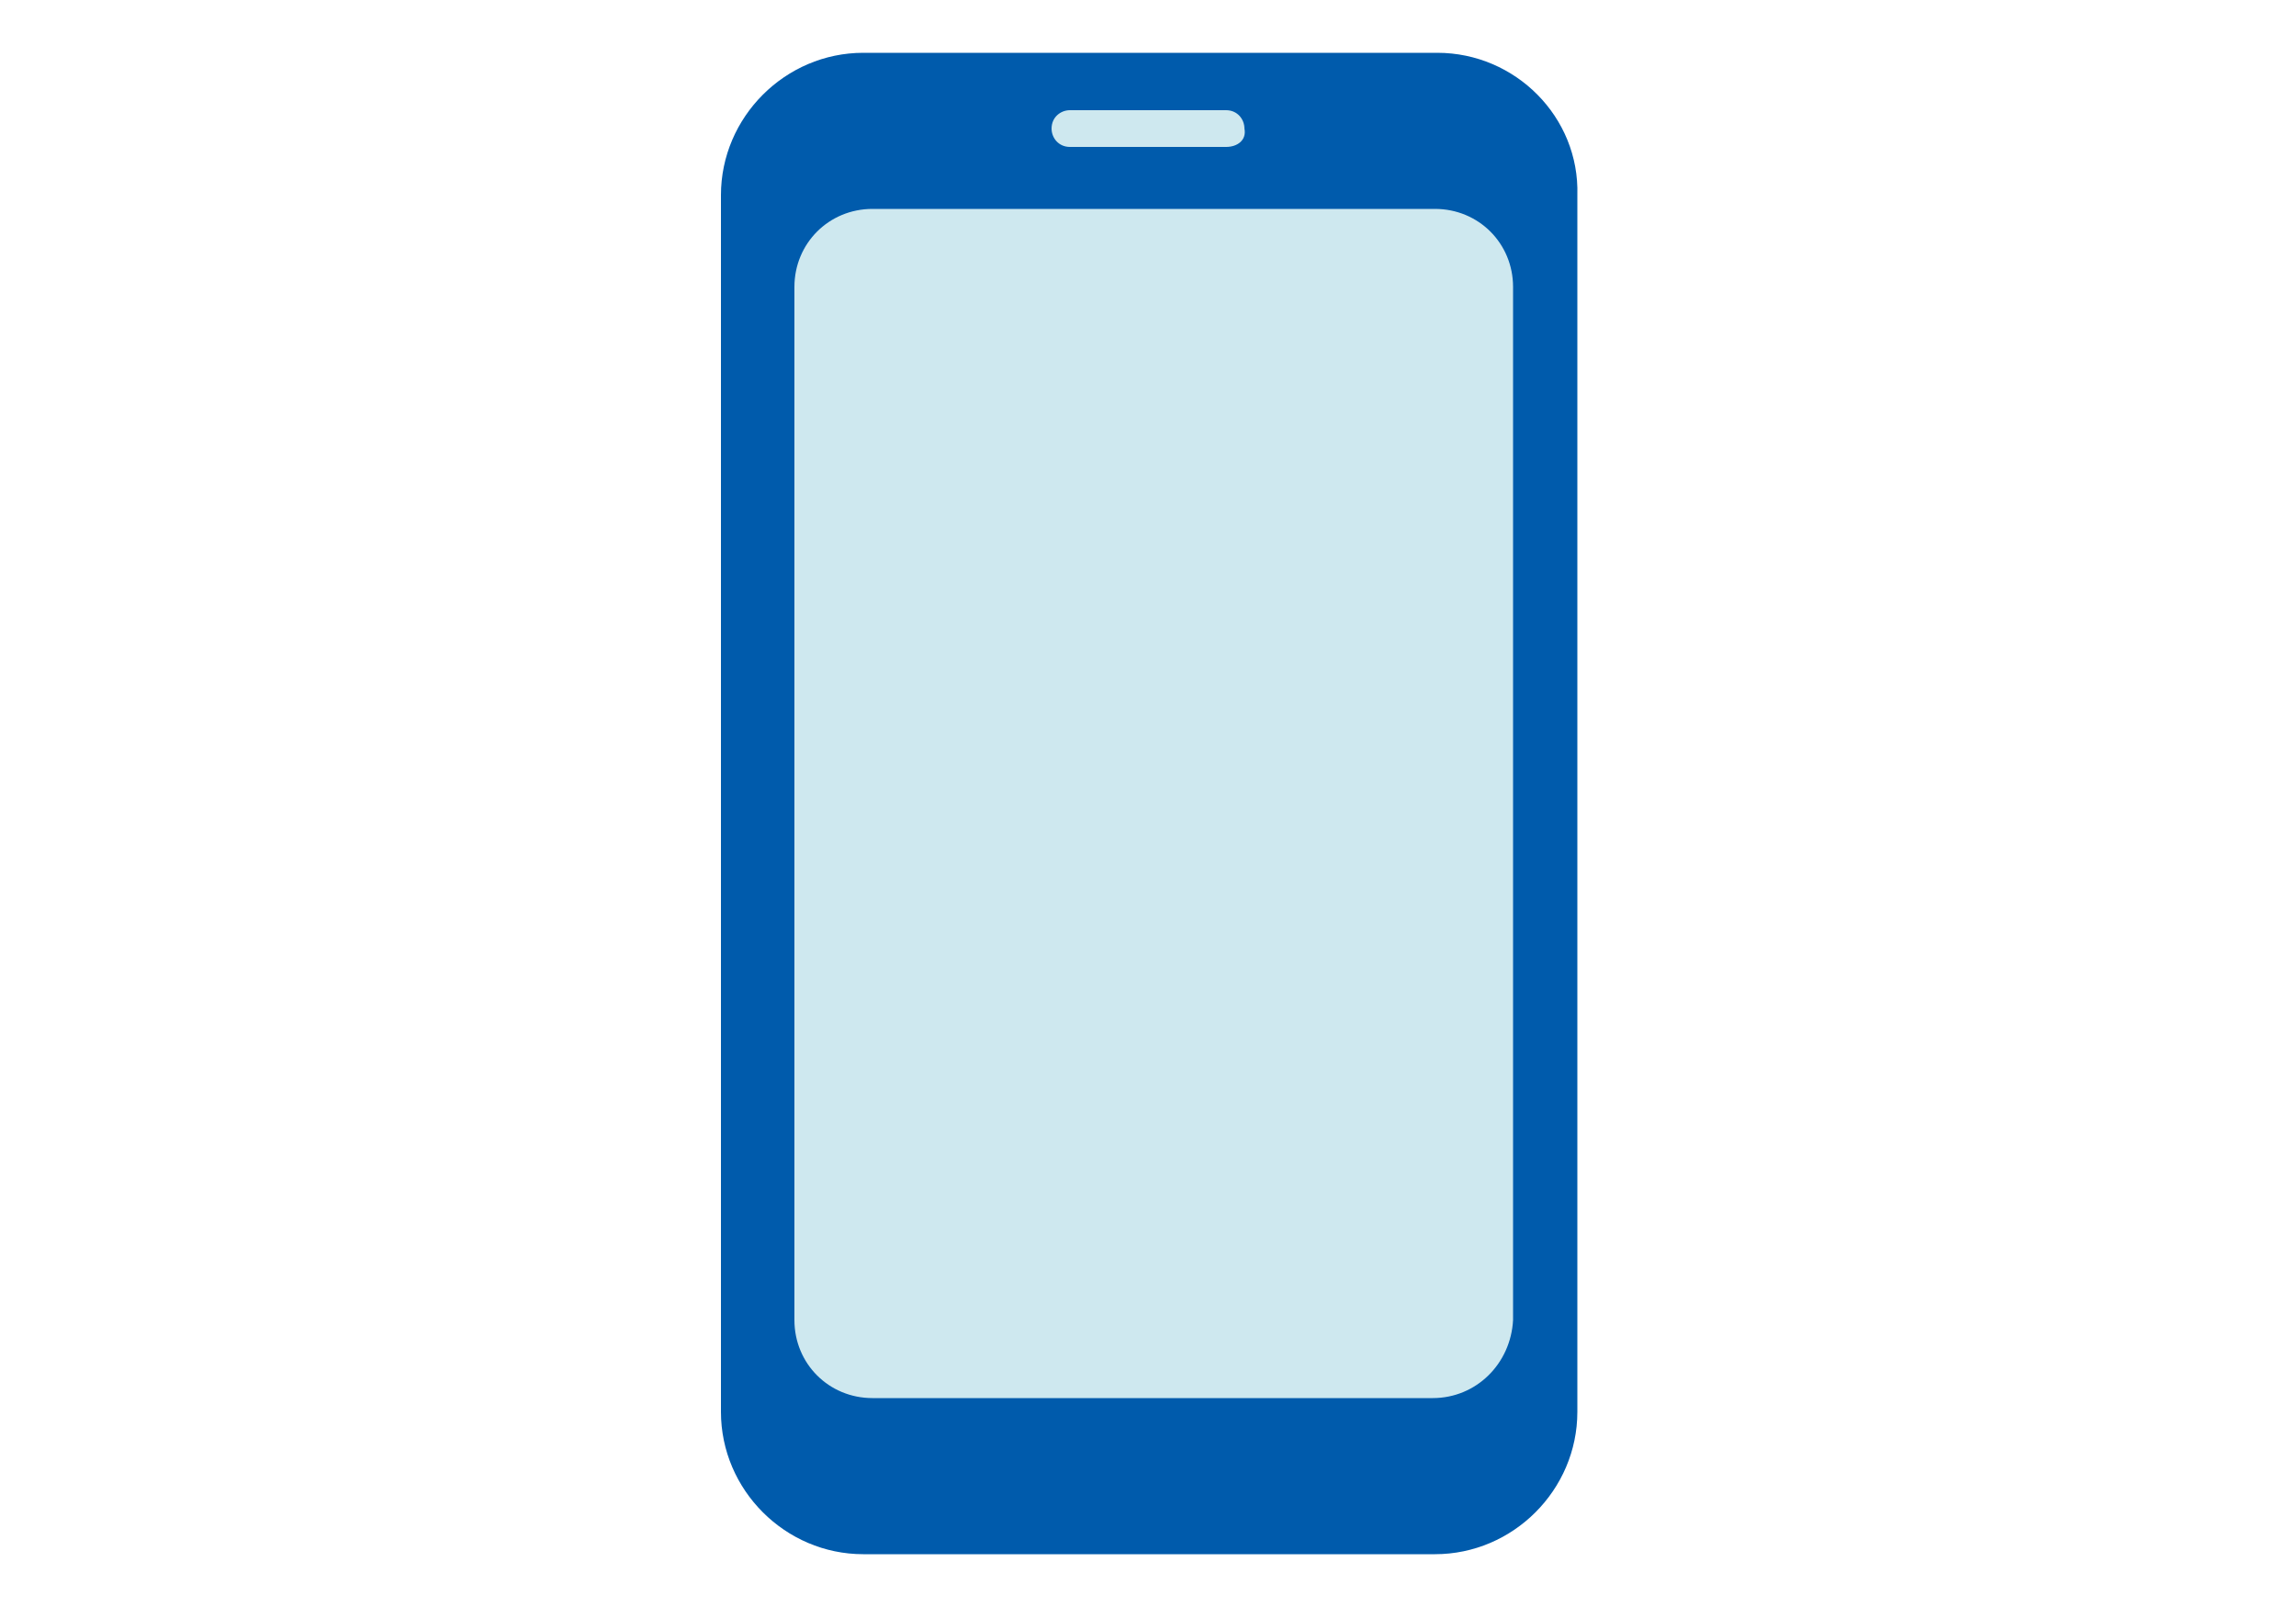
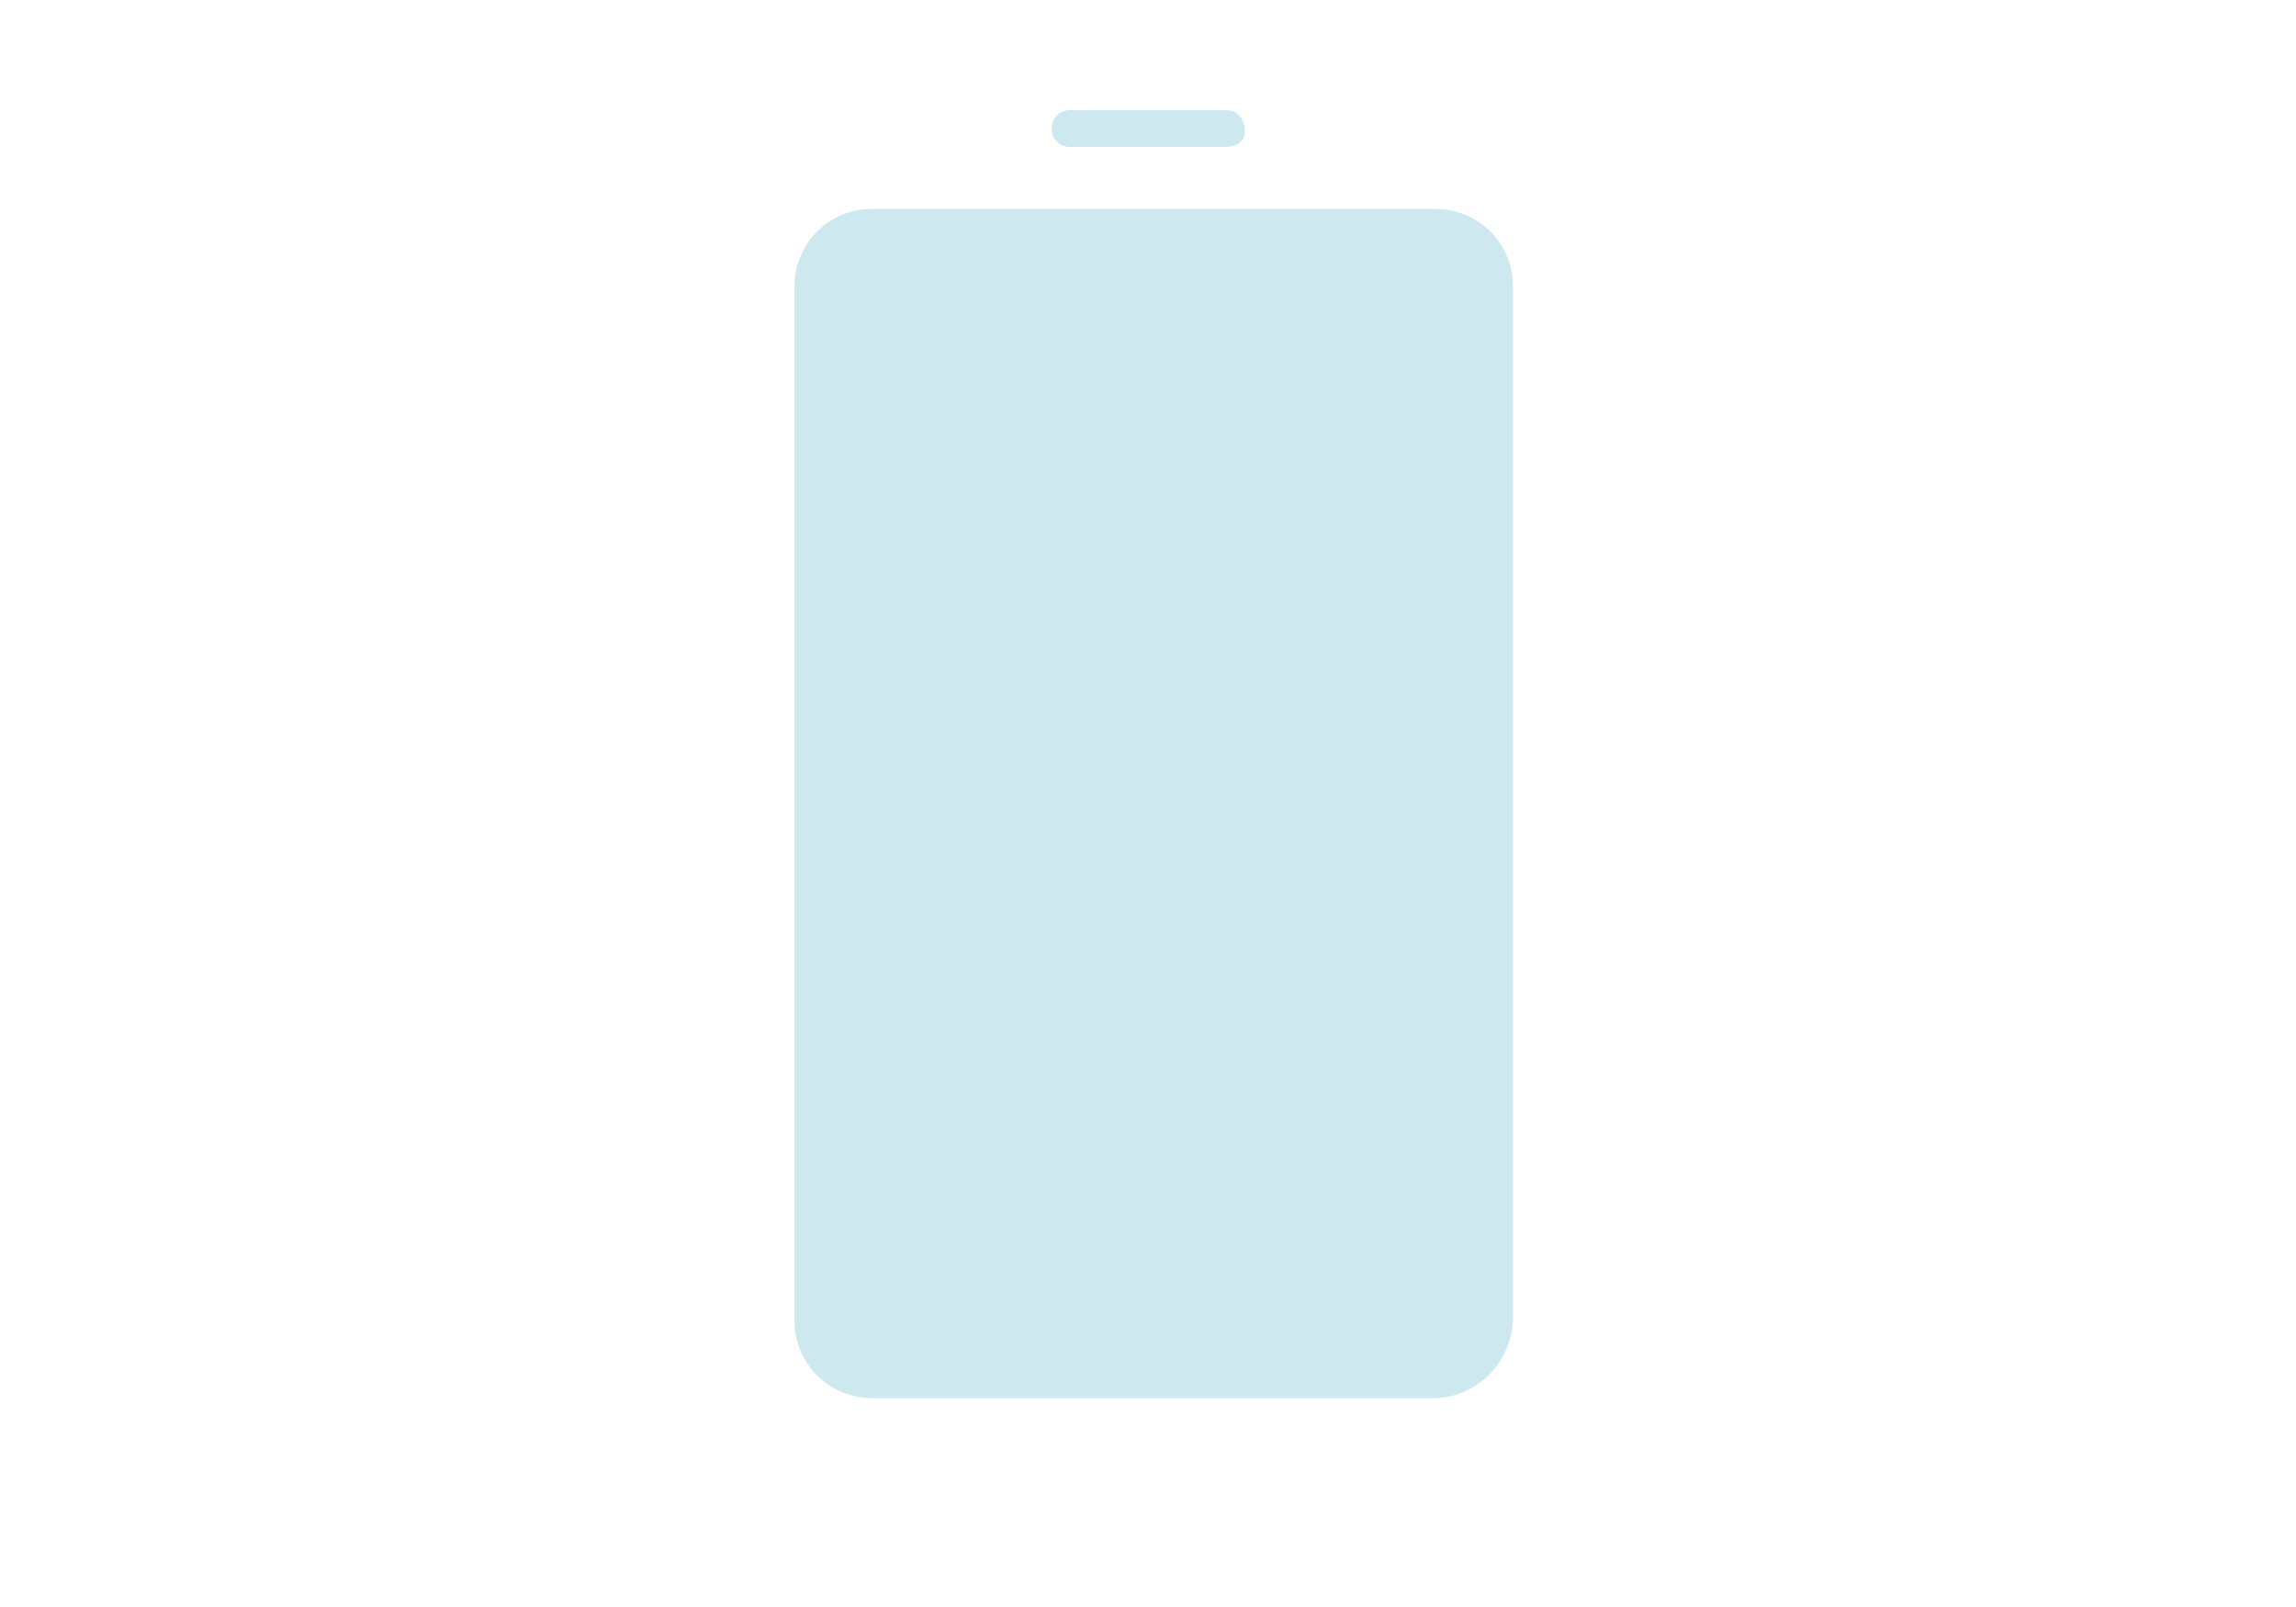
<svg xmlns="http://www.w3.org/2000/svg" version="1.1" id="レイヤー_1のコピー" x="0px" y="0px" viewBox="0 0 100 70" style="enable-background:new 0 0 100 70;" xml:space="preserve">
  <style type="text/css">
	.st0{fill:none;}
	.st1{fill:#005BAC;}
	.st2{fill:#CEE8EF;}
</style>
  <rect y="0" class="st0" width="100" height="70" />
  <g>
    <g>
-       <path class="st1" d="M62.6,2.3h-25c-3.4,0-6.2,2.8-6.2,6.2v53c0,3.4,2.8,6.2,6.2,6.2h24.9c3.4,0,6.2-2.8,6.2-6.2v-53    C68.8,5.1,66,2.3,62.6,2.3z" />
-     </g>
+       </g>
  </g>
  <path class="st2" d="M53.4,6.4h-6.8c-0.5,0-0.8-0.4-0.8-0.8l0,0c0-0.5,0.4-0.8,0.8-0.8h6.8c0.5,0,0.8,0.4,0.8,0.8l0,0  C54.3,6.1,53.9,6.4,53.4,6.4z" />
  <path class="st2" d="M62.4,60.9H38c-1.9,0-3.4-1.5-3.4-3.4v-45c0-1.9,1.5-3.4,3.4-3.4h24.5c1.9,0,3.4,1.5,3.4,3.4v45  C65.8,59.4,64.3,60.9,62.4,60.9z" />
  <g>
    <rect x="43.6" y="25.2" class="st2" width="1.9" height="5.2" />
-     <rect x="46.6" y="30.6" class="st2" width="1.9" height="3.3" />
    <rect x="49.6" y="33.6" class="st2" width="1.9" height="12.2" />
    <rect x="52.2" y="45.7" class="st2" width="1.9" height="4.4" />
    <rect x="37.4" y="30.7" class="st2" width="1.9" height="3.4" />
-     <rect x="40.4" y="24.5" class="st2" width="1.9" height="6.8" />
    <rect x="55.5" y="42.8" class="st2" width="1.9" height="4.3" />
    <rect x="58.2" y="34.3" class="st2" width="1.9" height="8.6" />
    <rect x="61.5" y="21.6" class="st2" width="1.9" height="13" />
  </g>
</svg>